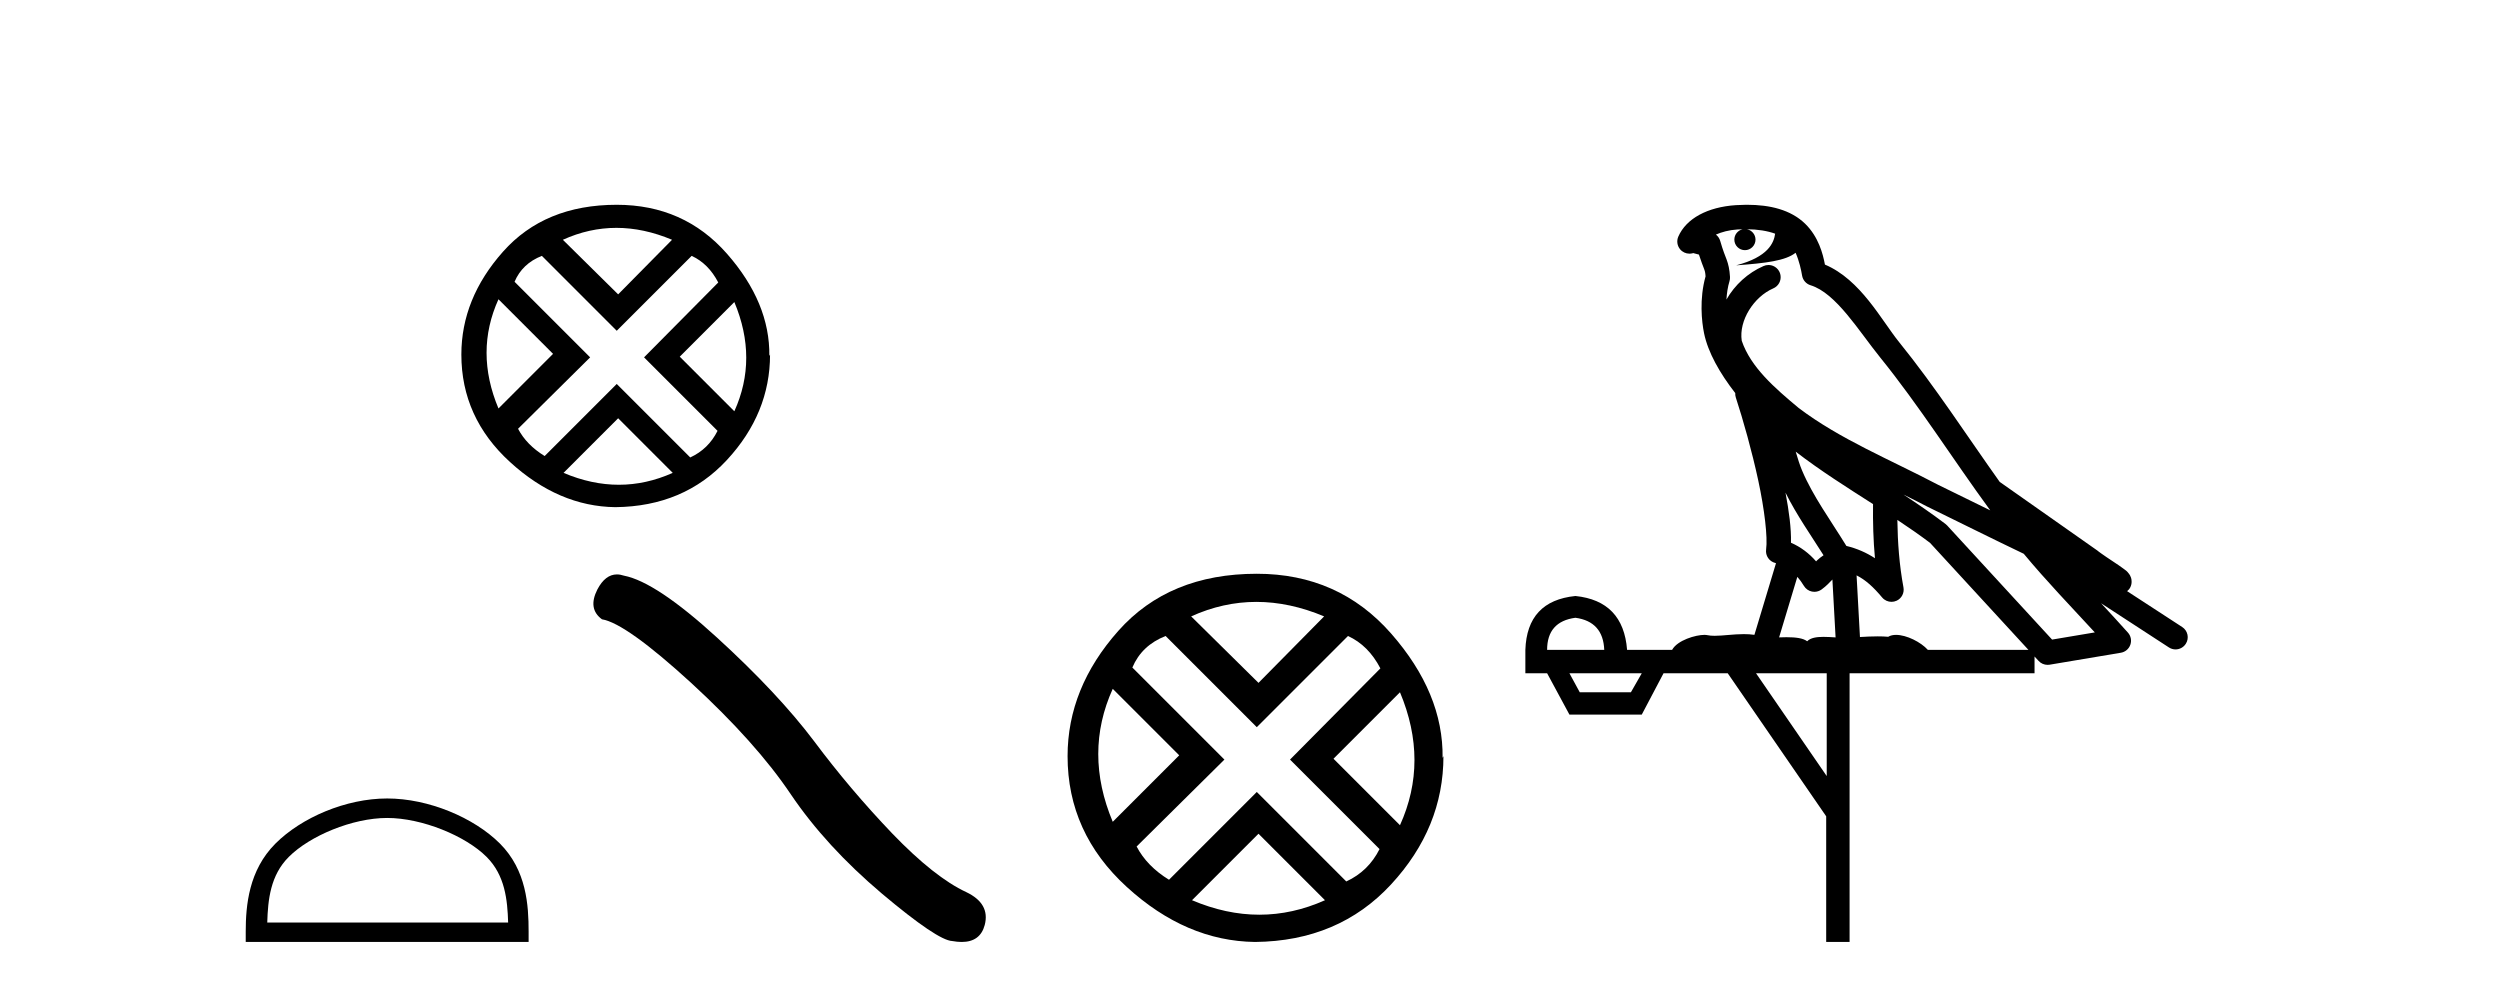
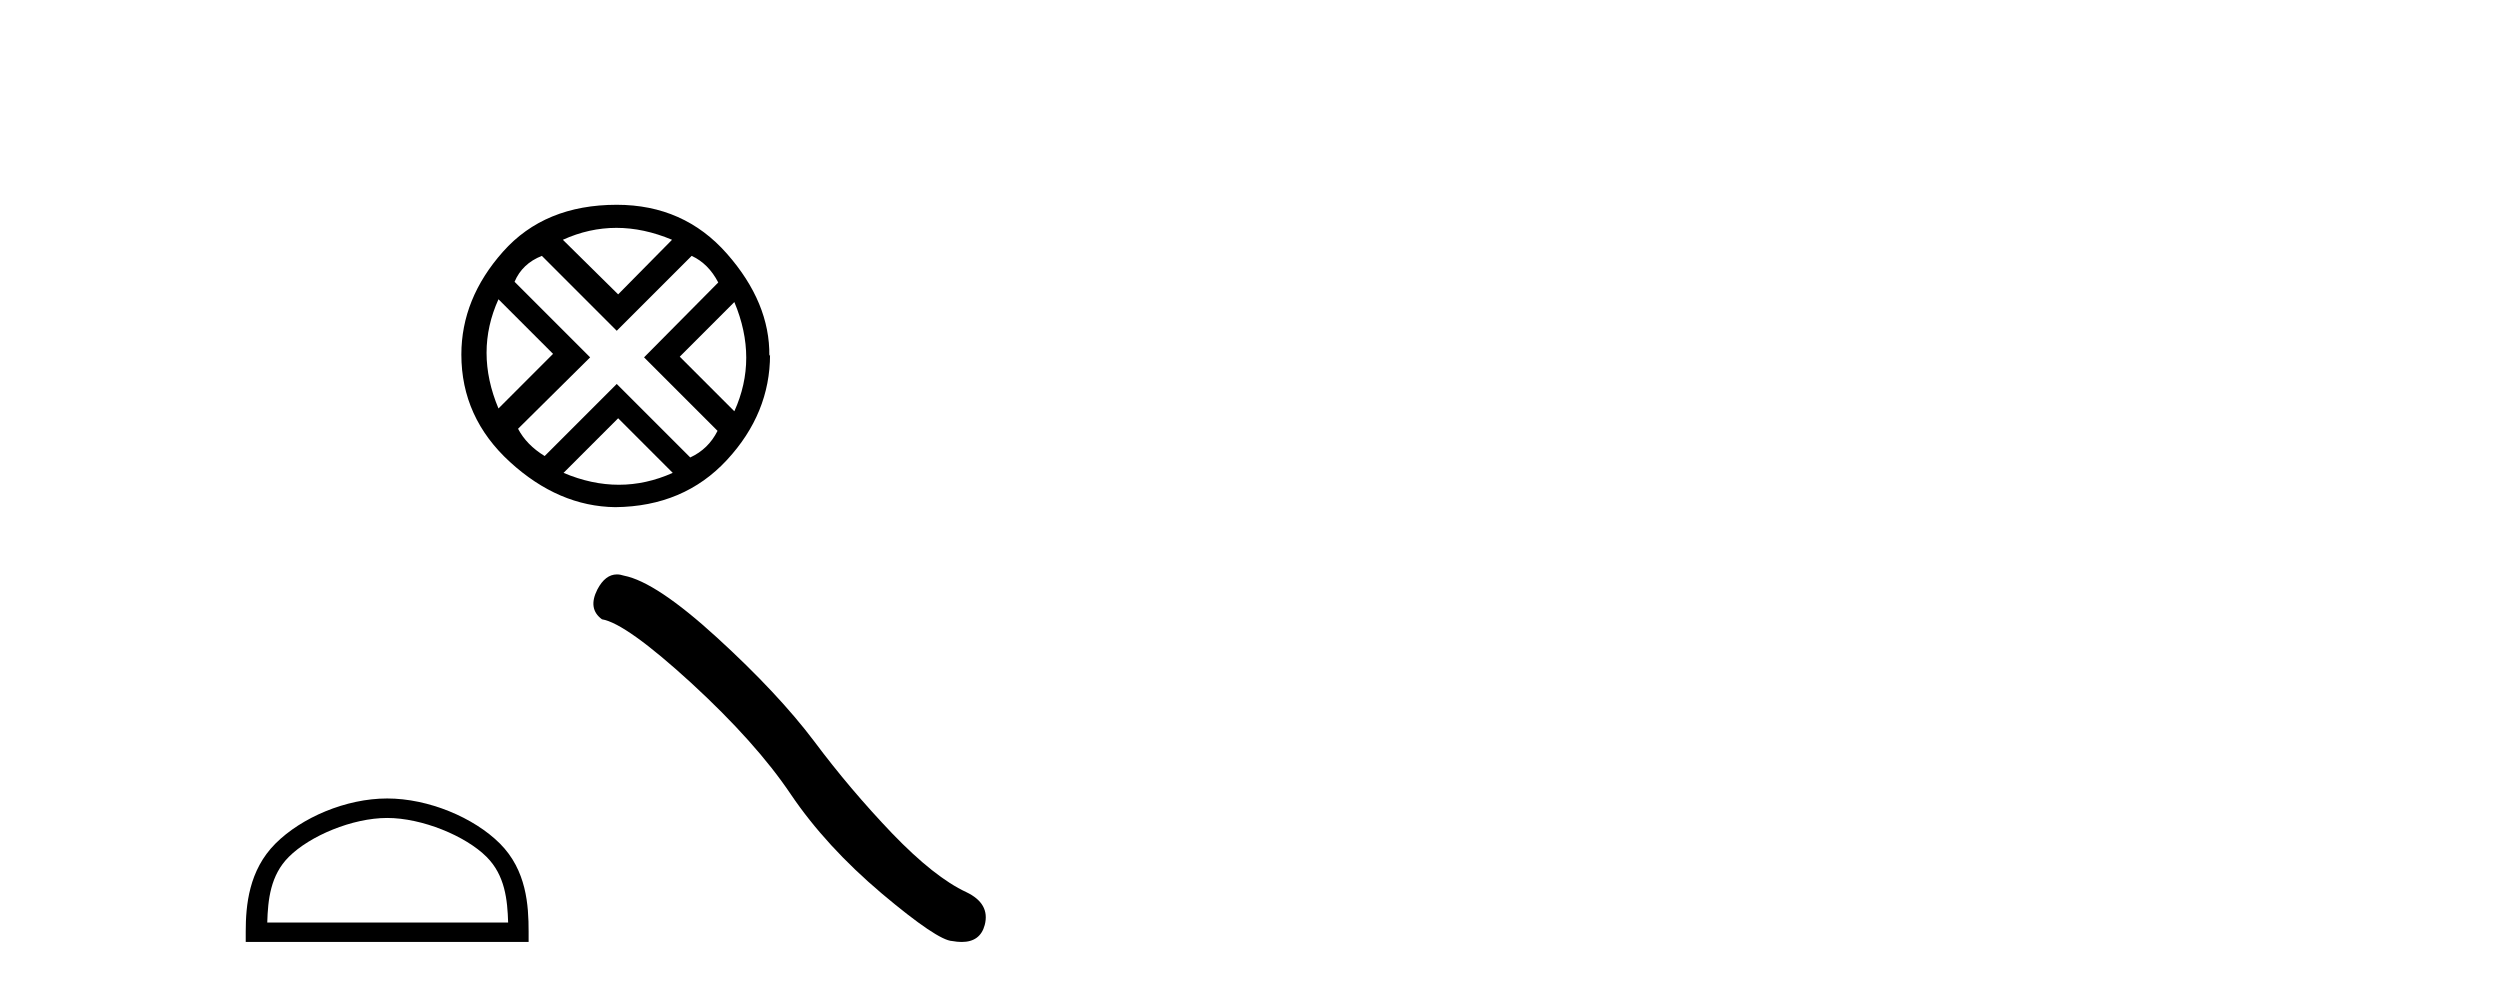
<svg xmlns="http://www.w3.org/2000/svg" width="103.0" height="41.0">
  <path d="M 25.396 9.388 Q 26.52 9.388 27.688 9.879 L 25.468 12.128 L 23.19 9.879 Q 24.271 9.388 25.396 9.388 ZM 20.537 12.33 L 22.786 14.579 L 20.537 16.829 Q 19.556 14.493 20.537 12.33 ZM 30.255 12.445 Q 31.235 14.781 30.255 16.944 L 28.006 14.695 L 30.255 12.445 ZM 28.496 10.542 Q 29.188 10.859 29.592 11.638 L 26.535 14.723 L 29.563 17.751 Q 29.188 18.501 28.438 18.847 L 25.41 15.819 L 22.44 18.789 Q 21.69 18.328 21.344 17.665 L 24.314 14.723 L 21.2 11.609 Q 21.517 10.859 22.325 10.542 L 25.41 13.628 L 28.496 10.542 ZM 25.468 17.232 L 27.717 19.482 Q 26.621 19.972 25.497 19.972 Q 24.372 19.972 23.218 19.482 L 25.468 17.232 ZM 25.41 8.437 Q 22.44 8.437 20.724 10.369 Q 19.008 12.301 19.008 14.608 Q 19.008 17.203 21.012 19.035 Q 23.017 20.866 25.352 20.895 Q 28.179 20.866 29.952 18.948 Q 31.726 17.03 31.726 14.608 L 31.726 14.608 L 31.697 14.666 Q 31.726 12.474 29.952 10.455 Q 28.179 8.437 25.41 8.437 Z" style="fill:#000000;stroke:none" />
  <path d="M 15.952 33.7 C 17.385 33.7 19.179 34.436 20.048 35.304 C 20.807 36.064 20.907 37.071 20.935 38.007 L 11.011 38.007 C 11.039 37.071 11.138 36.064 11.898 35.304 C 12.766 34.436 14.518 33.7 15.952 33.7 ZM 15.952 32.897 C 14.251 32.897 12.421 33.683 11.349 34.755 C 10.249 35.855 10.124 37.303 10.124 38.387 L 10.124 38.809 L 21.779 38.809 L 21.779 38.387 C 21.779 37.303 21.697 35.855 20.597 34.755 C 19.524 33.683 17.652 32.897 15.952 32.897 Z" style="fill:#000000;stroke:none" />
  <path d="M 25.417 23.666 Q 24.937 23.666 24.612 24.285 Q 24.207 25.082 24.801 25.515 Q 25.788 25.677 28.477 28.136 Q 31.152 30.596 32.585 32.731 Q 34.03 34.866 36.328 36.811 Q 38.625 38.744 39.233 38.771 Q 39.443 38.809 39.622 38.809 Q 40.385 38.809 40.571 38.109 Q 40.8 37.23 39.814 36.757 Q 38.503 36.149 36.76 34.339 Q 35.017 32.514 33.544 30.541 Q 32.058 28.569 29.544 26.271 Q 27.031 23.974 25.707 23.717 Q 25.555 23.666 25.417 23.666 Z" style="fill:#000000;stroke:none" />
-   <path d="M 51.762 24.798 Q 53.132 24.798 54.554 25.395 L 51.85 28.134 L 49.076 25.395 Q 50.393 24.798 51.762 24.798 ZM 45.845 28.38 L 48.584 31.119 L 45.845 33.858 Q 44.652 31.014 45.845 28.38 ZM 57.679 28.521 Q 58.873 31.365 57.679 33.999 L 54.94 31.26 L 57.679 28.521 ZM 55.537 26.203 Q 56.38 26.589 56.872 27.537 L 53.149 31.295 L 56.837 34.982 Q 56.38 35.895 55.467 36.316 L 51.78 32.629 L 48.163 36.246 Q 47.25 35.684 46.829 34.876 L 50.446 31.295 L 46.653 27.502 Q 47.039 26.589 48.023 26.203 L 51.78 29.96 L 55.537 26.203 ZM 51.85 34.35 L 54.589 37.089 Q 53.255 37.686 51.885 37.686 Q 50.516 37.686 49.111 37.089 L 51.85 34.35 ZM 51.78 23.639 Q 48.163 23.639 46.074 25.992 Q 43.984 28.345 43.984 31.154 Q 43.984 34.315 46.425 36.544 Q 48.865 38.774 51.71 38.809 Q 55.151 38.774 57.311 36.439 Q 59.47 34.104 59.47 31.154 L 59.47 31.154 L 59.435 31.224 Q 59.47 28.556 57.311 26.098 Q 55.151 23.639 51.78 23.639 Z" style="fill:#000000;stroke:none" />
-   <path d="M 71.969 9.444 C 72.422 9.448 72.821 9.513 73.136 9.628 C 73.084 10.005 72.852 10.588 71.529 10.932 C 72.76 10.843 73.564 10.742 73.979 10.414 C 74.129 10.752 74.21 11.134 74.246 11.353 C 74.277 11.541 74.412 11.696 74.594 11.752 C 75.648 12.075 76.575 13.629 77.464 14.728 C 79.066 16.707 80.452 18.912 81.998 21.026 C 81.285 20.676 80.572 20.326 79.855 19.976 C 77.861 18.928 75.815 18.102 74.107 16.81 C 73.114 15.983 72.13 15.129 71.76 14.04 C 71.633 13.201 72.261 12.229 73.055 11.883 C 73.272 11.792 73.397 11.563 73.356 11.332 C 73.315 11.1 73.118 10.928 72.883 10.918 C 72.876 10.918 72.869 10.918 72.862 10.918 C 72.79 10.918 72.719 10.933 72.654 10.963 C 72.018 11.24 71.474 11.735 71.129 12.342 C 71.145 12.085 71.182 11.822 71.255 11.585 C 71.272 11.529 71.279 11.47 71.276 11.411 C 71.259 11.099 71.206 10.882 71.138 10.698 C 71.069 10.514 70.995 10.35 70.872 9.924 C 70.842 9.821 70.78 9.73 70.695 9.665 C 70.931 9.561 71.228 9.477 71.585 9.454 C 71.657 9.449 71.726 9.449 71.796 9.447 L 71.796 9.447 C 71.601 9.49 71.455 9.664 71.455 9.872 C 71.455 10.112 71.65 10.307 71.891 10.307 C 72.131 10.307 72.327 10.112 72.327 9.872 C 72.327 9.658 72.172 9.481 71.969 9.444 ZM 73.983 18.609 C 75.004 19.396 76.097 20.083 77.169 20.769 C 77.16 21.509 77.179 22.253 77.248 22.999 C 76.899 22.771 76.515 22.6 76.071 22.492 C 75.411 21.42 74.687 20.432 74.245 19.384 C 74.153 19.167 74.067 18.896 73.983 18.609 ZM 73.563 20.299 C 74.024 21.223 74.611 22.054 75.13 22.877 C 75.03 22.944 74.94 23.014 74.869 23.082 C 74.85 23.099 74.84 23.111 74.823 23.128 C 74.538 22.8 74.19 22.534 73.788 22.361 C 73.803 21.773 73.708 21.065 73.563 20.299 ZM 78.424 20.376 L 78.424 20.376 C 78.753 20.539 79.08 20.703 79.402 20.872 C 79.406 20.874 79.411 20.876 79.415 20.878 C 80.732 21.52 82.047 22.18 83.379 22.816 C 84.318 23.947 85.331 24.996 86.306 26.055 C 85.719 26.154 85.132 26.252 84.546 26.351 C 83.104 24.783 81.663 23.216 80.221 21.648 C 80.201 21.626 80.179 21.606 80.155 21.588 C 79.592 21.162 79.01 20.763 78.424 20.376 ZM 74.05 23.766 C 74.148 23.877 74.239 24.001 74.323 24.141 C 74.396 24.261 74.515 24.345 74.653 24.373 C 74.686 24.38 74.72 24.383 74.753 24.383 C 74.858 24.383 74.961 24.35 75.047 24.288 C 75.258 24.135 75.386 23.989 75.495 23.876 L 75.626 26.261 C 75.457 26.25 75.286 26.239 75.126 26.239 C 74.845 26.239 74.597 26.275 74.455 26.42 C 74.286 26.29 73.981 26.253 73.604 26.253 C 73.507 26.253 73.405 26.256 73.299 26.26 L 74.05 23.766 ZM 64.907 25.452 C 65.669 25.556 66.065 25.997 66.095 26.774 L 63.741 26.774 C 63.741 25.997 64.13 25.556 64.907 25.452 ZM 78.171 21.42 L 78.171 21.42 C 78.633 21.727 79.085 22.039 79.517 22.365 C 80.869 23.835 82.22 25.304 83.571 26.774 L 79.427 26.774 C 79.138 26.454 78.552 26.157 78.117 26.157 C 77.994 26.157 77.883 26.181 77.794 26.235 C 77.656 26.223 77.511 26.218 77.362 26.218 C 77.126 26.218 76.88 26.23 76.63 26.245 L 76.491 23.705 L 76.491 23.705 C 76.869 23.898 77.178 24.18 77.546 24.618 C 77.644 24.734 77.785 24.796 77.93 24.796 C 78.002 24.796 78.075 24.78 78.144 24.748 C 78.35 24.651 78.464 24.427 78.423 24.203 C 78.253 23.286 78.184 22.359 78.171 21.42 ZM 67.641 27.738 L 67.193 28.522 L 65.086 28.522 L 64.66 27.738 ZM 75.261 27.738 L 75.261 31.974 L 72.348 27.738 ZM 71.981 8.437 C 71.965 8.437 71.949 8.437 71.932 8.437 C 71.796 8.438 71.659 8.443 71.521 8.452 L 71.521 8.452 C 70.35 8.528 69.471 9.003 69.146 9.749 C 69.07 9.923 69.099 10.125 69.221 10.271 C 69.317 10.387 69.459 10.451 69.606 10.451 C 69.644 10.451 69.683 10.447 69.721 10.438 C 69.751 10.431 69.757 10.427 69.762 10.427 C 69.769 10.427 69.775 10.432 69.813 10.441 C 69.85 10.449 69.912 10.467 69.996 10.489 C 70.087 10.772 70.157 10.942 70.197 11.049 C 70.243 11.17 70.257 11.213 70.269 11.386 C 70.008 12.318 70.11 13.254 70.207 13.729 C 70.368 14.516 70.855 15.378 71.492 16.194 C 71.489 16.255 71.495 16.316 71.515 16.375 C 71.823 17.319 72.183 18.6 72.44 19.795 C 72.697 20.99 72.833 22.136 72.764 22.638 C 72.728 22.892 72.891 23.132 73.14 23.194 C 73.151 23.197 73.161 23.201 73.171 23.203 L 72.282 26.155 C 72.138 26.133 71.991 26.126 71.845 26.126 C 71.413 26.126 70.986 26.195 70.643 26.195 C 70.53 26.195 70.426 26.187 70.334 26.167 C 70.303 26.16 70.264 26.157 70.219 26.157 C 69.861 26.157 69.111 26.375 68.891 26.774 L 67.036 26.774 C 66.931 25.429 66.222 24.69 64.907 24.555 C 63.577 24.69 62.89 25.429 62.845 26.774 L 62.845 27.738 L 63.741 27.738 L 64.66 29.441 L 67.641 29.441 L 68.538 27.738 L 71.182 27.738 L 75.239 33.632 L 75.239 38.809 L 76.203 38.809 L 76.203 27.738 L 83.823 27.738 L 83.823 27.048 C 83.879 27.109 83.935 27.17 83.991 27.23 C 84.087 27.335 84.221 27.392 84.36 27.392 C 84.388 27.392 84.415 27.39 84.443 27.386 C 85.422 27.221 86.4 27.057 87.379 26.893 C 87.56 26.863 87.709 26.737 87.77 26.564 C 87.831 26.392 87.793 26.2 87.671 26.064 C 87.305 25.655 86.935 25.253 86.564 24.854 L 86.564 24.854 L 89.359 26.674 C 89.443 26.729 89.538 26.756 89.632 26.756 C 89.796 26.756 89.957 26.675 90.053 26.527 C 90.205 26.295 90.139 25.984 89.906 25.833 L 87.637 24.356 C 87.685 24.317 87.732 24.268 87.766 24.202 C 87.847 24.047 87.826 23.886 87.799 23.803 C 87.772 23.72 87.742 23.679 87.719 23.647 C 87.625 23.519 87.577 23.498 87.51 23.446 C 87.444 23.395 87.37 23.343 87.289 23.288 C 87.128 23.178 86.942 23.056 86.782 22.949 C 86.622 22.842 86.471 22.73 86.466 22.726 C 86.451 22.711 86.434 22.698 86.417 22.686 C 85.079 21.745 83.741 20.805 82.404 19.865 C 82.399 19.862 82.394 19.86 82.39 19.857 C 81.031 17.95 79.744 15.95 78.244 14.096 C 77.514 13.194 76.662 11.524 75.187 10.901 C 75.105 10.459 74.922 9.754 74.371 9.217 C 73.775 8.638 72.913 8.437 71.981 8.437 Z" style="fill:#000000;stroke:none" />
</svg>